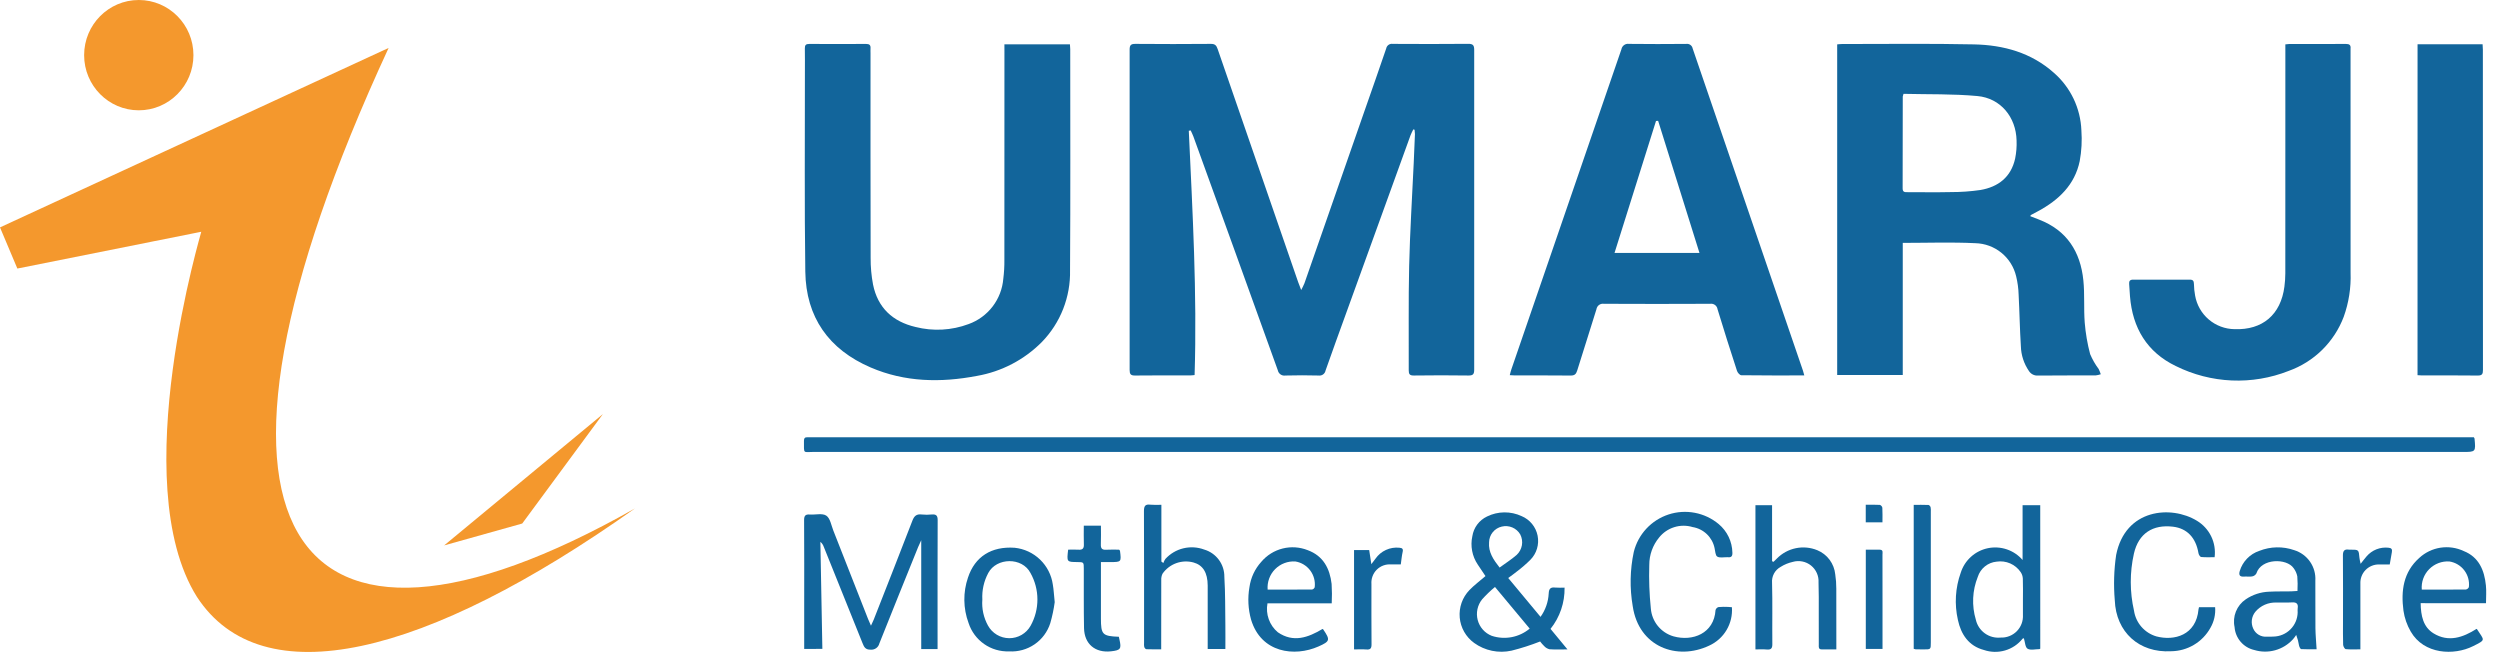
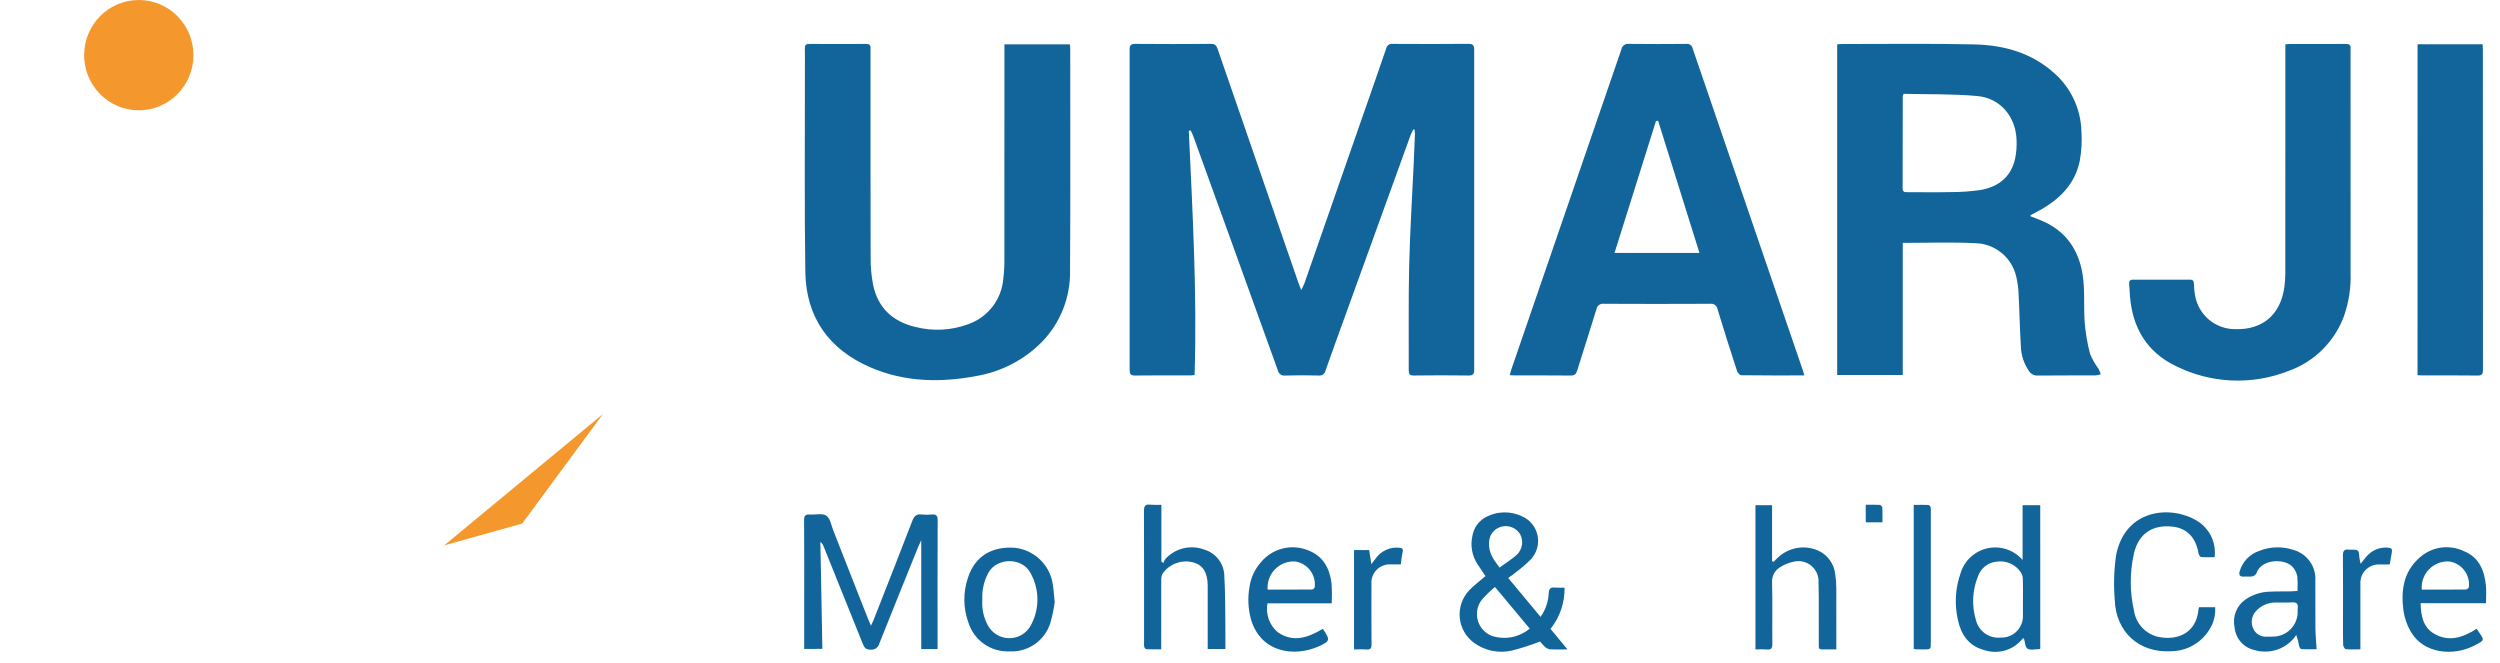
<svg xmlns="http://www.w3.org/2000/svg" width="181" height="48" viewBox="0 0 181 48" fill="none">
-   <path d="M37.809 37.903L32.156 39.488L43.649 29.98L37.809 37.903Z" fill="#F4982D" />
-   <path d="M0 16.463L1.256 19.442L14.57 16.78C14.696 16.463 9.044 34.908 14.256 43.211C18.966 50.437 30.773 47.585 45.972 36.809C20.788 51.071 11.995 38.331 28.136 3.47L0 16.463Z" fill="#F4982D" />
+   <path d="M37.809 37.903L32.156 39.488L43.649 29.98Z" fill="#F4982D" />
  <ellipse cx="10.048" cy="3.993" rx="3.957" ry="3.993" fill="#F4982D" />
  <path fill-rule="evenodd" clip-rule="evenodd" d="M86.069 9.469C86.34 15.351 86.674 21.231 86.489 27.154C86.382 27.163 86.277 27.18 86.169 27.18C84.838 27.18 83.507 27.171 82.175 27.188C81.855 27.193 81.785 27.077 81.785 26.783C81.791 19.055 81.791 11.327 81.785 3.598C81.785 3.282 81.866 3.173 82.199 3.177C84.023 3.193 85.847 3.193 87.671 3.177C87.96 3.175 88.066 3.283 88.156 3.545C90.092 9.171 92.035 14.794 93.984 20.416C94.039 20.575 94.104 20.731 94.206 20.997C94.293 20.838 94.372 20.675 94.442 20.508C95.88 16.387 97.316 12.267 98.751 8.145C99.289 6.601 99.836 5.06 100.361 3.511C100.381 3.405 100.441 3.311 100.529 3.248C100.617 3.186 100.725 3.16 100.832 3.177C102.656 3.187 104.481 3.192 106.304 3.174C106.659 3.17 106.733 3.294 106.732 3.618C106.725 11.334 106.725 19.05 106.732 26.766C106.732 27.082 106.653 27.191 106.319 27.187C105 27.168 103.682 27.168 102.363 27.187C102.06 27.191 101.991 27.088 101.992 26.807C102.005 24.292 101.964 21.777 102.023 19.264C102.081 16.777 102.239 14.293 102.353 11.807C102.385 11.106 102.415 10.405 102.442 9.703C102.44 9.599 102.431 9.496 102.415 9.394L102.323 9.368C102.255 9.51 102.176 9.648 102.122 9.796C100.569 14.084 99.016 18.373 97.465 22.663C96.962 24.05 96.459 25.437 95.969 26.829C95.948 26.942 95.884 27.043 95.791 27.109C95.698 27.176 95.582 27.205 95.469 27.188C94.669 27.166 93.868 27.166 93.066 27.188C92.942 27.209 92.815 27.181 92.712 27.109C92.609 27.038 92.538 26.929 92.513 26.806C90.482 21.16 88.445 15.518 86.4 9.878C86.346 9.728 86.27 9.586 86.204 9.441L86.069 9.469Z" fill="#12659B" />
  <path fill-rule="evenodd" clip-rule="evenodd" d="M137.76 17.585V27.148H133.012V3.213C133.139 3.203 133.247 3.187 133.352 3.187C136.543 3.189 139.736 3.144 142.926 3.214C145.057 3.26 147.066 3.809 148.711 5.28C149.306 5.801 149.788 6.438 150.129 7.152C150.469 7.866 150.661 8.642 150.692 9.432C150.747 10.178 150.707 10.928 150.571 11.664C150.214 13.382 149.049 14.484 147.559 15.288C147.386 15.381 147.211 15.47 147.039 15.564C147.021 15.573 147.016 15.606 146.991 15.652C147.207 15.735 147.419 15.818 147.631 15.9C149.643 16.677 150.625 18.229 150.835 20.296C150.939 21.309 150.855 22.34 150.934 23.356C150.996 24.126 151.127 24.889 151.325 25.636C151.485 26.018 151.692 26.38 151.941 26.712C152.001 26.836 152.053 26.964 152.096 27.095C151.975 27.137 151.851 27.165 151.725 27.18C150.333 27.186 148.94 27.175 147.548 27.191C147.42 27.199 147.292 27.173 147.178 27.116C147.064 27.058 146.966 26.971 146.897 26.864C146.531 26.333 146.327 25.707 146.311 25.063C146.232 23.824 146.215 22.58 146.149 21.34C146.136 20.886 146.075 20.435 145.967 19.994C145.807 19.326 145.431 18.73 144.898 18.298C144.364 17.866 143.703 17.623 143.017 17.607C141.287 17.521 139.549 17.585 137.76 17.585ZM137.814 6.794C137.791 6.857 137.773 6.921 137.76 6.987C137.757 9.205 137.76 11.422 137.751 13.64C137.751 13.928 137.921 13.914 138.112 13.913C139.159 13.913 140.207 13.931 141.253 13.907C141.966 13.909 142.677 13.858 143.382 13.756C144.678 13.534 145.598 12.821 145.895 11.485C145.983 11.052 146.018 10.609 146 10.168C145.961 8.481 144.844 7.107 143.167 6.954C141.396 6.79 139.604 6.838 137.814 6.794Z" fill="#12659B" />
  <path fill-rule="evenodd" clip-rule="evenodd" d="M72.719 3.208H77.463C77.472 3.339 77.485 3.446 77.485 3.554C77.485 8.891 77.507 14.229 77.471 19.566C77.493 20.524 77.323 21.477 76.973 22.369C76.623 23.261 76.098 24.075 75.43 24.762C74.154 26.049 72.508 26.908 70.722 27.217C68.111 27.714 65.519 27.672 63.039 26.606C60.006 25.302 58.35 22.971 58.304 19.661C58.237 14.842 58.279 10.022 58.275 5.203C58.275 4.636 58.282 4.068 58.271 3.502C58.267 3.264 58.35 3.179 58.592 3.181C59.96 3.189 61.328 3.189 62.697 3.181C62.93 3.181 63.044 3.252 63.026 3.496C63.018 3.619 63.026 3.742 63.026 3.866C63.026 8.797 63.021 13.727 63.034 18.657C63.029 19.309 63.087 19.959 63.208 20.6C63.548 22.286 64.636 23.287 66.278 23.672C67.552 23.997 68.896 23.924 70.128 23.463C70.817 23.214 71.421 22.773 71.866 22.191C72.311 21.609 72.58 20.911 72.639 20.18C72.696 19.729 72.722 19.275 72.717 18.82C72.722 13.791 72.724 8.762 72.721 3.732L72.719 3.208Z" fill="#12659B" />
  <path fill-rule="evenodd" clip-rule="evenodd" d="M130.632 27.181C129.075 27.181 127.571 27.188 126.072 27.167C125.963 27.167 125.802 26.982 125.76 26.853C125.276 25.369 124.803 23.882 124.35 22.389C124.341 22.327 124.32 22.268 124.288 22.215C124.256 22.162 124.214 22.116 124.164 22.079C124.113 22.043 124.057 22.016 123.996 22.002C123.936 21.987 123.873 21.985 123.812 21.995C121.25 22.008 118.687 22.008 116.123 21.995C116.062 21.985 115.999 21.987 115.938 22.002C115.877 22.016 115.82 22.043 115.77 22.08C115.719 22.116 115.677 22.163 115.645 22.216C115.612 22.27 115.591 22.329 115.582 22.391C115.129 23.871 114.647 25.342 114.191 26.822C114.109 27.088 114.002 27.193 113.711 27.189C112.369 27.173 111.025 27.183 109.682 27.181C109.574 27.181 109.467 27.17 109.307 27.161C109.349 27.002 109.377 26.875 109.419 26.754C112.077 19.026 114.734 11.298 117.39 3.57C117.412 3.446 117.482 3.336 117.584 3.262C117.686 3.189 117.813 3.158 117.937 3.177C119.317 3.195 120.697 3.191 122.077 3.179C122.184 3.162 122.292 3.187 122.38 3.249C122.469 3.311 122.529 3.405 122.549 3.511C125.206 11.291 127.869 19.068 130.537 26.844C130.568 26.935 130.59 27.029 130.632 27.181ZM120.05 8.751L119.896 8.755C118.897 11.931 117.898 15.107 116.892 18.31H123.041C122.033 15.089 121.042 11.918 120.05 8.751Z" fill="#12659B" />
  <path fill-rule="evenodd" clip-rule="evenodd" d="M165.459 3.213C165.592 3.2 165.664 3.187 165.737 3.186C167.104 3.186 168.472 3.19 169.84 3.181C170.095 3.181 170.209 3.261 170.18 3.518C170.176 3.58 170.176 3.642 170.18 3.703C170.18 9.05 170.18 14.398 170.182 19.745C170.221 20.83 170.053 21.912 169.686 22.934C169.345 23.837 168.811 24.656 168.122 25.334C167.433 26.011 166.605 26.53 165.696 26.856C164.385 27.372 162.981 27.607 161.574 27.546C160.167 27.484 158.788 27.128 157.527 26.501C155.444 25.5 154.391 23.738 154.211 21.447C154.188 21.152 154.175 20.857 154.151 20.562C154.133 20.348 154.211 20.245 154.44 20.246C155.808 20.251 157.176 20.251 158.544 20.246C158.771 20.246 158.835 20.34 158.841 20.558C158.846 20.84 158.874 21.122 158.926 21.4C159.043 22.074 159.393 22.686 159.913 23.13C160.434 23.574 161.094 23.822 161.778 23.831C163.806 23.908 165.131 22.781 165.392 20.75C165.434 20.433 165.455 20.114 165.457 19.794C165.461 14.435 165.462 9.075 165.46 3.715L165.459 3.213Z" fill="#12659B" />
-   <path fill-rule="evenodd" clip-rule="evenodd" d="M179.108 31.658C179.126 31.688 179.142 31.719 179.156 31.752C179.248 32.722 179.248 32.722 178.291 32.722C138.504 32.722 98.716 32.721 58.929 32.719C58.118 32.719 58.212 32.901 58.206 31.92C58.206 31.735 58.27 31.644 58.464 31.658C58.575 31.665 58.686 31.658 58.797 31.658H179.11H179.108Z" fill="#12659B" />
  <path fill-rule="evenodd" clip-rule="evenodd" d="M175.031 3.206H179.74C179.747 3.34 179.76 3.469 179.76 3.599C179.76 11.326 179.762 19.053 179.766 26.781C179.766 27.07 179.712 27.193 179.383 27.189C178.04 27.171 176.697 27.181 175.353 27.181C175.256 27.181 175.159 27.17 175.029 27.163L175.031 3.206Z" fill="#12659B" />
  <path fill-rule="evenodd" clip-rule="evenodd" d="M58.224 46.981V43.989C58.224 41.882 58.232 39.775 58.217 37.668C58.214 37.34 58.308 37.227 58.63 37.251C59.034 37.281 59.533 37.14 59.821 37.331C60.108 37.522 60.181 38.025 60.328 38.399C61.172 40.538 62.012 42.678 62.849 44.818C62.901 44.953 62.964 45.084 63.058 45.301C63.147 45.108 63.206 44.993 63.253 44.874C64.191 42.483 65.136 40.093 66.058 37.694C66.191 37.349 66.361 37.204 66.728 37.248C66.973 37.274 67.221 37.274 67.466 37.248C67.784 37.222 67.889 37.334 67.887 37.663C67.875 40.411 67.88 43.158 67.88 45.906V46.992H66.697V39.111C66.596 39.335 66.529 39.468 66.474 39.605C65.535 41.931 64.591 44.255 63.665 46.586C63.632 46.724 63.549 46.846 63.433 46.928C63.316 47.011 63.175 47.048 63.033 47.035C62.654 47.044 62.56 46.846 62.448 46.567C61.517 44.238 60.581 41.911 59.64 39.586C59.593 39.447 59.509 39.324 59.395 39.231C59.443 41.809 59.491 44.386 59.539 46.98L58.224 46.981Z" fill="#12659B" />
  <path fill-rule="evenodd" clip-rule="evenodd" d="M113.485 47.017C112.992 47.017 112.584 47.036 112.181 47.006C112.033 46.969 111.9 46.89 111.798 46.777C111.692 46.673 111.594 46.562 111.505 46.443C110.83 46.709 110.139 46.931 109.436 47.107C108.97 47.21 108.488 47.214 108.022 47.117C107.555 47.021 107.113 46.827 106.727 46.548C106.432 46.335 106.186 46.06 106.006 45.744C105.826 45.427 105.716 45.075 105.684 44.713C105.652 44.35 105.698 43.984 105.819 43.641C105.94 43.297 106.134 42.984 106.387 42.722C106.734 42.361 107.142 42.058 107.548 41.709C107.367 41.439 107.173 41.156 106.987 40.871C106.787 40.574 106.65 40.239 106.583 39.887C106.515 39.535 106.52 39.173 106.597 38.824C106.644 38.517 106.765 38.226 106.95 37.977C107.136 37.728 107.379 37.529 107.659 37.395C108.048 37.203 108.474 37.101 108.907 37.096C109.341 37.091 109.769 37.183 110.162 37.366C110.457 37.489 110.717 37.682 110.919 37.929C111.122 38.176 111.26 38.469 111.323 38.782C111.385 39.095 111.37 39.419 111.278 39.724C111.186 40.03 111.02 40.309 110.795 40.535C110.489 40.838 110.162 41.121 109.817 41.38C109.63 41.535 109.429 41.672 109.195 41.847L111.535 44.661C111.889 44.166 112.094 43.581 112.126 42.974C112.14 42.608 112.268 42.501 112.608 42.54C112.83 42.553 113.052 42.554 113.275 42.544C113.295 43.628 112.935 44.684 112.258 45.531L113.485 47.017ZM108.237 42.497C107.904 42.772 107.593 43.071 107.305 43.393C107.138 43.6 107.023 43.843 106.967 44.103C106.911 44.362 106.918 44.632 106.985 44.889C107.052 45.145 107.179 45.383 107.355 45.582C107.531 45.781 107.752 45.935 107.999 46.033C108.464 46.187 108.96 46.22 109.442 46.129C109.923 46.038 110.373 45.825 110.75 45.512L108.237 42.497ZM108.571 41.091C109.016 40.765 109.435 40.501 109.804 40.178C110.004 39.993 110.138 39.747 110.186 39.478C110.233 39.209 110.19 38.932 110.065 38.69C109.933 38.466 109.733 38.29 109.494 38.188C109.254 38.086 108.989 38.063 108.736 38.123C108.476 38.181 108.243 38.325 108.074 38.532C107.906 38.738 107.813 38.996 107.809 39.262C107.75 39.984 108.125 40.52 108.571 41.091Z" fill="#12659B" />
  <path fill-rule="evenodd" clip-rule="evenodd" d="M147.715 46.964C147.681 46.985 147.67 46.996 147.661 46.997C147.366 46.997 147.012 47.096 146.796 46.967C146.621 46.862 146.614 46.48 146.529 46.211C146.498 46.22 146.453 46.219 146.435 46.241C146.109 46.65 145.664 46.949 145.161 47.094C144.659 47.24 144.124 47.227 143.629 47.057C142.535 46.769 141.974 45.925 141.752 44.882C141.494 43.746 141.565 42.56 141.958 41.463C142.099 41.019 142.355 40.62 142.701 40.309C143.047 39.997 143.47 39.783 143.926 39.689C144.383 39.595 144.856 39.625 145.297 39.775C145.738 39.925 146.131 40.19 146.435 40.543V36.576H147.713L147.715 46.964ZM146.46 43.405C146.46 42.899 146.473 42.394 146.453 41.889C146.445 41.721 146.39 41.558 146.295 41.419C146.106 41.142 145.843 40.924 145.535 40.79C145.228 40.657 144.889 40.613 144.557 40.663C144.248 40.691 143.953 40.81 143.71 41.005C143.468 41.2 143.288 41.462 143.194 41.759C142.795 42.75 142.745 43.848 143.052 44.871C143.142 45.268 143.374 45.618 143.704 45.855C144.034 46.093 144.44 46.201 144.844 46.16C145.062 46.169 145.279 46.133 145.481 46.053C145.683 45.973 145.867 45.852 146.019 45.697C146.171 45.541 146.289 45.356 146.365 45.152C146.441 44.948 146.473 44.73 146.46 44.513C146.46 44.144 146.461 43.774 146.46 43.405Z" fill="#12659B" />
  <path fill-rule="evenodd" clip-rule="evenodd" d="M127.094 47.017V36.576H128.298V40.634L128.402 40.677C128.482 40.599 128.563 40.523 128.641 40.443C129.013 40.062 129.491 39.8 130.013 39.691C130.534 39.583 131.077 39.632 131.57 39.834C131.926 39.98 132.235 40.22 132.464 40.529C132.693 40.838 132.834 41.203 132.872 41.586C132.924 41.926 132.949 42.269 132.948 42.614C132.956 43.931 132.951 45.249 132.951 46.567V47.017C132.576 47.017 132.236 47.017 131.896 47.017C131.641 47.017 131.681 46.828 131.68 46.677C131.676 45.876 131.68 45.076 131.678 44.275C131.678 43.573 131.686 42.872 131.662 42.169C131.676 41.935 131.634 41.702 131.538 41.489C131.443 41.275 131.298 41.087 131.115 40.941C130.933 40.796 130.717 40.696 130.488 40.651C130.259 40.605 130.022 40.615 129.797 40.681C129.487 40.75 129.19 40.871 128.921 41.041C128.715 41.152 128.547 41.322 128.436 41.527C128.326 41.733 128.277 41.967 128.297 42.2C128.336 43.678 128.302 45.156 128.317 46.635C128.32 46.945 128.222 47.051 127.917 47.025C127.652 46.999 127.383 47.017 127.094 47.017Z" fill="#12659B" />
  <path fill-rule="evenodd" clip-rule="evenodd" d="M84.084 36.547V40.657L84.226 40.762C84.26 40.657 84.31 40.559 84.373 40.469C84.72 40.088 85.174 39.819 85.674 39.698C86.175 39.577 86.701 39.608 87.184 39.788C87.61 39.913 87.983 40.174 88.246 40.531C88.51 40.888 88.649 41.321 88.643 41.765C88.716 42.944 88.7 44.128 88.717 45.31C88.725 45.862 88.717 46.415 88.717 46.989H87.437V46.576C87.437 45.183 87.439 43.791 87.437 42.398C87.434 41.46 87.091 40.91 86.405 40.722C85.993 40.61 85.556 40.629 85.154 40.775C84.753 40.922 84.406 41.19 84.164 41.541C84.097 41.684 84.066 41.842 84.075 41.999C84.069 43.502 84.071 45.006 84.071 46.509V47.01C83.696 47.01 83.344 47.017 82.994 47.003C82.94 47 82.863 46.906 82.844 46.841C82.825 46.744 82.821 46.645 82.83 46.547C82.83 43.368 82.836 40.188 82.822 37.01C82.822 36.643 82.907 36.489 83.29 36.539C83.554 36.558 83.819 36.56 84.084 36.547Z" fill="#12659B" />
-   <path fill-rule="evenodd" clip-rule="evenodd" d="M125.39 43.963C125.433 44.538 125.299 45.114 125.005 45.611C124.711 46.108 124.272 46.503 123.746 46.742C121.425 47.843 118.645 46.847 118.209 43.886C117.985 42.584 118.011 41.25 118.286 39.958C118.442 39.33 118.754 38.752 119.194 38.278C119.634 37.804 120.188 37.45 120.802 37.248C121.417 37.047 122.073 37.005 122.708 37.127C123.343 37.248 123.937 37.529 124.434 37.944C124.737 38.197 124.983 38.513 125.154 38.869C125.325 39.226 125.417 39.615 125.425 40.01C125.437 40.277 125.34 40.373 125.088 40.342C125.075 40.342 125.063 40.342 125.051 40.342C124.805 40.336 124.509 40.409 124.328 40.296C124.188 40.211 124.187 39.892 124.133 39.675C124.053 39.291 123.858 38.941 123.575 38.671C123.291 38.401 122.933 38.222 122.546 38.16C122.112 38.029 121.648 38.031 121.215 38.167C120.782 38.302 120.399 38.564 120.117 38.919C119.657 39.476 119.407 40.175 119.408 40.897C119.375 41.953 119.413 43.009 119.521 44.059C119.558 44.521 119.734 44.96 120.026 45.319C120.318 45.678 120.712 45.94 121.156 46.07C122.542 46.461 124.099 45.864 124.205 44.169C124.219 44.118 124.246 44.071 124.284 44.033C124.321 43.995 124.367 43.967 124.417 43.952C124.65 43.932 124.885 43.928 125.118 43.941C125.204 43.941 125.287 43.954 125.39 43.963Z" fill="#12659B" />
  <path fill-rule="evenodd" clip-rule="evenodd" d="M160.338 40.341C160.019 40.341 159.689 40.358 159.362 40.327C159.289 40.321 159.187 40.157 159.17 40.054C158.983 38.932 158.348 38.259 157.335 38.134C155.87 37.954 154.829 38.615 154.495 40.083C154.189 41.445 154.192 42.858 154.503 44.219C154.568 44.651 154.755 45.056 155.042 45.385C155.33 45.714 155.705 45.954 156.125 46.076C157.409 46.416 159.004 45.997 159.172 44.118C159.181 44.065 159.192 44.013 159.207 43.961H160.375C160.416 44.482 160.297 45.003 160.035 45.455C159.752 45.965 159.339 46.391 158.838 46.688C158.337 46.986 157.765 47.145 157.182 47.15C154.875 47.28 153.197 45.768 153.11 43.454C153.017 42.362 153.05 41.264 153.209 40.18C153.873 36.822 157.196 36.567 159.057 37.703C159.503 37.971 159.862 38.363 160.09 38.831C160.318 39.3 160.404 39.824 160.338 40.341Z" fill="#12659B" />
  <path fill-rule="evenodd" clip-rule="evenodd" d="M166.337 42.786C166.356 42.433 166.352 42.08 166.325 41.728C166.282 41.512 166.19 41.309 166.057 41.133C165.559 40.406 163.712 40.405 163.36 41.52C163.328 41.576 163.284 41.623 163.231 41.66C163.179 41.697 163.119 41.721 163.055 41.733C162.864 41.768 162.662 41.729 162.466 41.745C162.138 41.771 162.08 41.612 162.158 41.34C162.26 41.002 162.442 40.693 162.688 40.44C162.934 40.186 163.237 39.995 163.572 39.883C164.382 39.562 165.281 39.543 166.104 39.832C166.569 39.975 166.972 40.27 167.249 40.67C167.526 41.07 167.66 41.552 167.631 42.038C167.641 43.185 167.625 44.33 167.637 45.476C167.643 45.965 167.691 46.454 167.722 47.007C167.376 47.007 166.99 47.018 166.606 46.995C166.548 46.992 166.473 46.837 166.452 46.742C166.411 46.478 166.342 46.219 166.246 45.969C166.174 46.08 166.095 46.186 166.008 46.286C165.662 46.667 165.214 46.942 164.717 47.079C164.221 47.216 163.695 47.209 163.202 47.058C162.82 46.97 162.475 46.761 162.22 46.463C161.965 46.164 161.811 45.792 161.783 45.4C161.702 45.023 161.736 44.631 161.88 44.273C162.024 43.915 162.271 43.608 162.591 43.392C163.092 43.051 163.681 42.859 164.287 42.839C164.816 42.811 165.347 42.824 165.877 42.814C166.022 42.811 166.167 42.796 166.337 42.786ZM166.351 44.341C166.344 44.243 166.344 44.144 166.353 44.046C166.406 43.699 166.256 43.591 165.922 43.614C165.554 43.639 165.184 43.609 164.816 43.624C164.527 43.611 164.238 43.665 163.973 43.781C163.707 43.898 163.472 44.074 163.286 44.295C163.149 44.464 163.062 44.667 163.035 44.883C163.008 45.098 163.043 45.317 163.135 45.513C163.218 45.701 163.357 45.858 163.534 45.962C163.711 46.067 163.915 46.113 164.12 46.095C164.28 46.101 164.44 46.098 164.599 46.088C165.061 46.08 165.501 45.893 165.827 45.567C166.154 45.242 166.341 44.802 166.351 44.341Z" fill="#12659B" />
  <path fill-rule="evenodd" clip-rule="evenodd" d="M175.256 43.669C175.268 44.579 175.437 45.394 176.191 45.857C177.271 46.517 178.317 46.157 179.3 45.531C179.31 45.537 179.326 45.539 179.332 45.548C179.868 46.387 180.008 46.301 179.052 46.781C177.657 47.479 175.49 47.38 174.537 45.724C174.266 45.258 174.087 44.743 174.01 44.21C173.823 42.781 173.994 41.423 175.161 40.388C175.586 39.997 176.118 39.741 176.689 39.653C177.26 39.565 177.845 39.649 178.368 39.894C179.469 40.328 179.871 41.287 179.98 42.387C180.023 42.799 179.987 43.218 179.987 43.672L175.256 43.669ZM175.337 42.688C176.419 42.688 177.475 42.691 178.531 42.68C178.578 42.671 178.623 42.65 178.661 42.62C178.699 42.589 178.729 42.55 178.747 42.505C178.797 42.074 178.678 41.64 178.416 41.295C178.154 40.949 177.768 40.718 177.339 40.65C177.069 40.632 176.797 40.672 176.544 40.769C176.29 40.866 176.061 41.016 175.871 41.209C175.68 41.403 175.534 41.635 175.442 41.89C175.35 42.145 175.314 42.417 175.337 42.688Z" fill="#12659B" />
  <path fill-rule="evenodd" clip-rule="evenodd" d="M96.417 43.683H91.765C91.694 44.067 91.725 44.463 91.857 44.831C91.988 45.199 92.215 45.525 92.514 45.776C93.635 46.548 94.706 46.161 95.75 45.537C95.763 45.545 95.793 45.552 95.803 45.571C96.317 46.332 96.303 46.429 95.461 46.803C93.725 47.574 91.299 47.275 90.576 44.855C90.364 44.094 90.324 43.295 90.459 42.517C90.553 41.83 90.853 41.187 91.319 40.674C91.72 40.2 92.26 39.863 92.863 39.712C93.465 39.561 94.1 39.603 94.678 39.832C95.807 40.248 96.278 41.159 96.409 42.278C96.438 42.746 96.441 43.215 96.417 43.683ZM91.777 42.687C92.864 42.687 93.932 42.69 94.999 42.68C95.041 42.67 95.08 42.649 95.113 42.621C95.145 42.592 95.17 42.555 95.185 42.515C95.237 42.084 95.121 41.65 94.861 41.302C94.601 40.955 94.217 40.721 93.789 40.651C93.518 40.632 93.246 40.672 92.992 40.769C92.738 40.865 92.508 41.015 92.317 41.208C92.126 41.401 91.979 41.633 91.886 41.889C91.793 42.144 91.756 42.416 91.777 42.687Z" fill="#12659B" />
  <path fill-rule="evenodd" clip-rule="evenodd" d="M76.361 43.596C76.292 44.111 76.184 44.62 76.04 45.119C75.841 45.742 75.441 46.281 74.902 46.65C74.363 47.02 73.716 47.199 73.064 47.16C72.417 47.184 71.78 46.998 71.25 46.627C70.72 46.257 70.325 45.724 70.125 45.109C69.731 44.048 69.716 42.884 70.083 41.814C70.585 40.294 71.783 39.544 73.458 39.658C74.15 39.729 74.798 40.029 75.299 40.512C75.801 40.994 76.126 41.63 76.224 42.319C76.288 42.682 76.304 43.052 76.361 43.596ZM71.121 43.409C71.071 44.06 71.212 44.712 71.526 45.285C71.677 45.562 71.9 45.793 72.171 45.955C72.441 46.117 72.751 46.203 73.066 46.205C73.382 46.207 73.692 46.125 73.965 45.966C74.237 45.807 74.463 45.579 74.617 45.303C74.942 44.719 75.111 44.062 75.109 43.394C75.108 42.726 74.935 42.069 74.608 41.487C74.004 40.321 72.147 40.359 71.549 41.487C71.233 42.077 71.085 42.741 71.121 43.409Z" fill="#12659B" />
-   <path fill-rule="evenodd" clip-rule="evenodd" d="M81.005 46.102C81.021 46.179 81.032 46.238 81.047 46.297C81.203 46.981 81.132 47.078 80.44 47.155C79.295 47.282 78.509 46.63 78.484 45.481C78.456 44.052 78.471 42.623 78.467 41.194C78.467 40.697 78.467 40.697 77.989 40.693C77.23 40.686 77.23 40.686 77.334 39.795C77.577 39.795 77.831 39.78 78.083 39.798C78.369 39.819 78.483 39.714 78.472 39.421C78.455 38.979 78.467 38.536 78.467 38.06H79.707C79.707 38.511 79.721 38.963 79.702 39.413C79.691 39.698 79.779 39.819 80.079 39.801C80.406 39.78 80.736 39.796 81.022 39.796C81.072 39.853 81.085 39.862 81.087 39.872C81.19 40.693 81.19 40.693 80.37 40.694C80.164 40.694 79.958 40.694 79.707 40.694V41.191C79.707 42.385 79.707 43.58 79.707 44.776C79.708 45.943 79.815 46.057 81.005 46.102Z" fill="#12659B" />
  <path fill-rule="evenodd" clip-rule="evenodd" d="M138.553 46.975V36.552C138.915 36.552 139.267 36.544 139.618 36.559C139.674 36.561 139.756 36.653 139.774 36.717C139.794 36.826 139.8 36.937 139.791 37.047C139.791 40.203 139.791 43.358 139.791 46.514C139.791 47.017 139.791 47.017 139.287 47.017C139.088 47.017 138.891 47.015 138.695 47.011C138.647 47.003 138.599 46.992 138.553 46.975Z" fill="#12659B" />
  <path fill-rule="evenodd" clip-rule="evenodd" d="M98.033 47.018V39.824H99.129C99.176 40.13 99.223 40.438 99.286 40.845C99.42 40.667 99.502 40.556 99.586 40.447C99.778 40.172 100.039 39.954 100.344 39.815C100.648 39.676 100.984 39.621 101.317 39.656C101.515 39.673 101.605 39.73 101.553 39.957C101.487 40.242 101.464 40.537 101.417 40.864C101.174 40.864 100.944 40.864 100.714 40.864C100.524 40.849 100.332 40.875 100.153 40.941C99.974 41.007 99.811 41.111 99.676 41.246C99.541 41.381 99.437 41.544 99.371 41.723C99.304 41.902 99.278 42.093 99.292 42.284C99.292 43.738 99.286 45.192 99.299 46.645C99.301 46.934 99.225 47.047 98.927 47.023C98.637 46.999 98.344 47.018 98.033 47.018Z" fill="#12659B" />
  <path fill-rule="evenodd" clip-rule="evenodd" d="M170.909 40.821C171.084 40.601 171.207 40.433 171.342 40.279C171.535 40.054 171.781 39.879 172.057 39.77C172.333 39.662 172.632 39.622 172.927 39.655C173.139 39.672 173.209 39.765 173.173 39.966C173.12 40.255 173.072 40.544 173.017 40.866C172.75 40.866 172.494 40.86 172.239 40.866C172.058 40.863 171.878 40.898 171.711 40.967C171.544 41.036 171.392 41.138 171.266 41.268C171.14 41.398 171.041 41.552 170.977 41.722C170.913 41.891 170.884 42.072 170.892 42.252C170.892 43.692 170.892 45.132 170.892 46.573V47.012C170.512 47.012 170.17 47.032 169.832 46.997C169.756 46.989 169.647 46.794 169.643 46.683C169.623 46.13 169.633 45.575 169.633 45.021C169.633 43.421 169.641 41.821 169.627 40.221C169.624 39.88 169.734 39.741 170.071 39.795C170.108 39.798 170.145 39.798 170.181 39.795C170.774 39.795 170.772 39.795 170.824 40.388C170.835 40.514 170.872 40.637 170.909 40.821Z" fill="#12659B" />
-   <path fill-rule="evenodd" clip-rule="evenodd" d="M135.084 39.798C135.439 39.798 135.768 39.795 136.098 39.798C136.36 39.802 136.291 40.011 136.291 40.153C136.296 41.311 136.294 42.469 136.294 43.627V46.983H135.084V39.798Z" fill="#12659B" />
  <path fill-rule="evenodd" clip-rule="evenodd" d="M136.29 37.819H135.08V36.544C135.427 36.544 135.766 36.533 136.103 36.554C136.148 36.57 136.188 36.598 136.219 36.634C136.25 36.67 136.272 36.713 136.282 36.759C136.301 37.099 136.29 37.442 136.29 37.819Z" fill="#12659B" />
</svg>